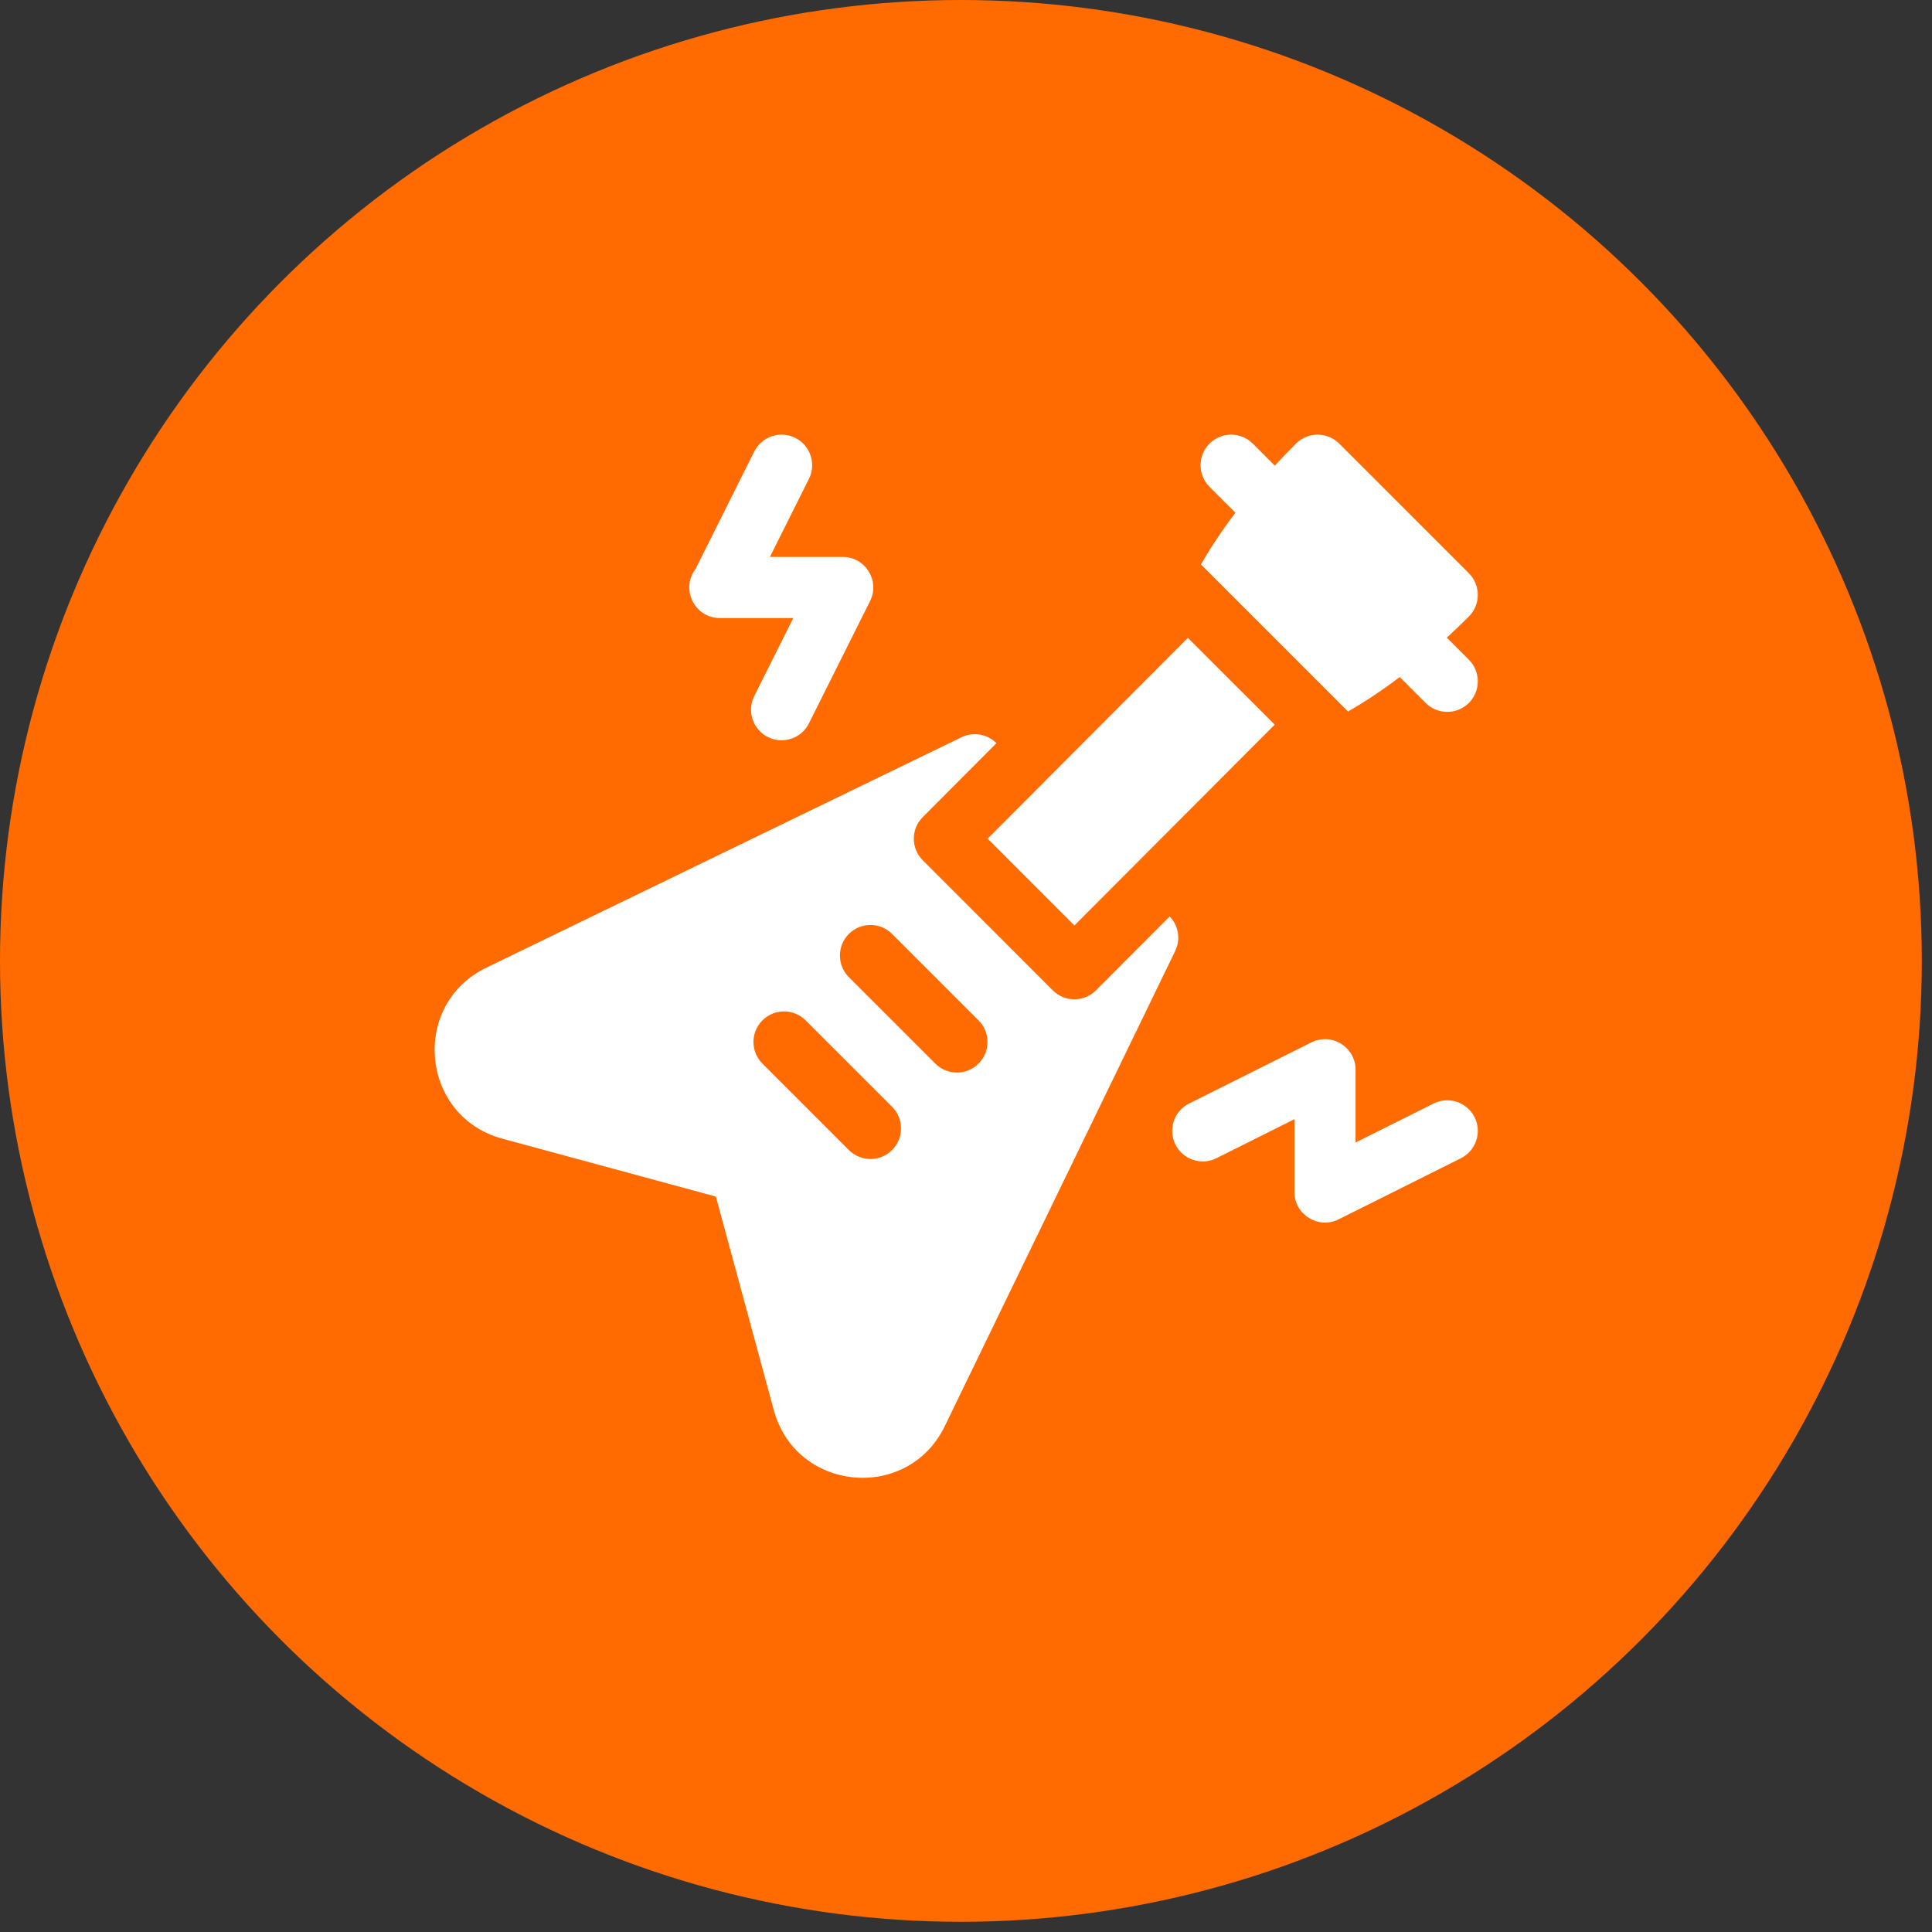
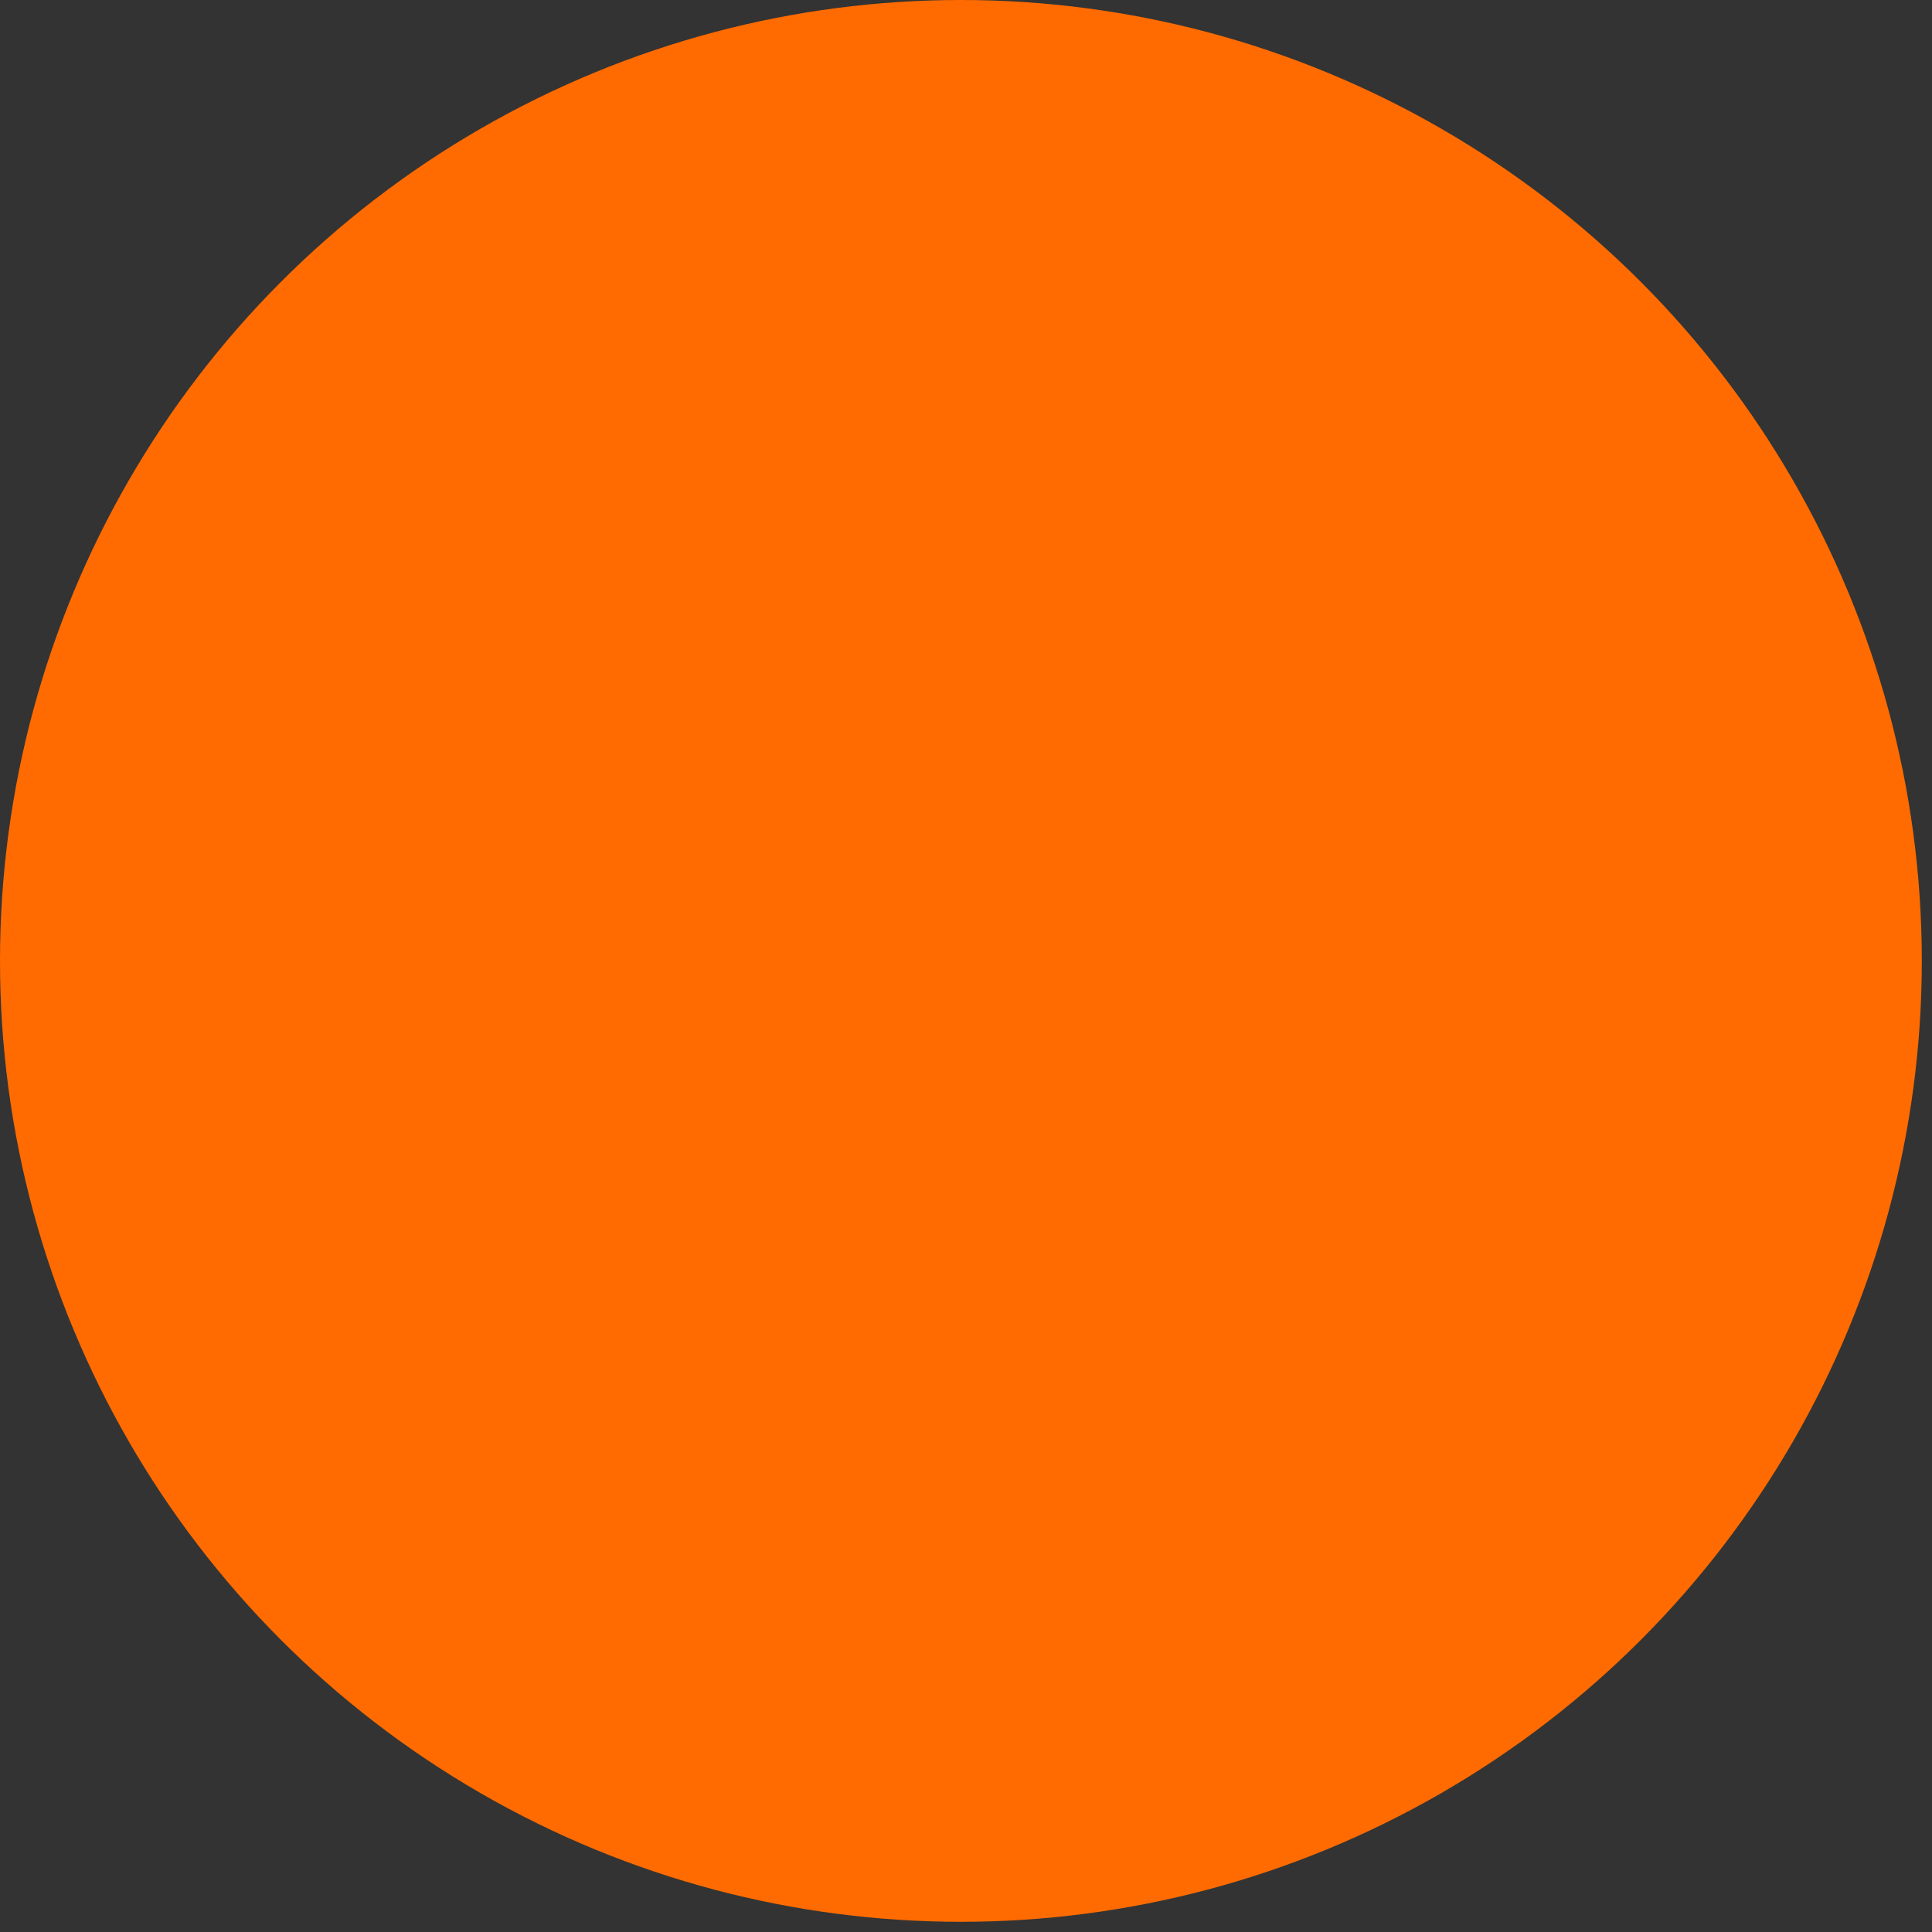
<svg xmlns="http://www.w3.org/2000/svg" width="86" height="86" viewBox="0 0 86 86" fill="none">
  <rect x="0" y="0" width="86" height="86" fill="#333333" stroke="none" />
  <circle cx="42.773" cy="42.773" r="42.773" fill="#FF6B00" />
  <g clip-path="url(#clip0_2427_954)">
    <path d="M47.823 41.197H47.824L56.735 32.262L56.74 32.256L52.876 28.393L52.872 28.398L43.961 37.333L47.823 41.197Z" fill="white" />
    <path d="M52.066 40.793L48.787 44.083C48.256 44.615 47.393 44.616 46.862 44.083L41.076 38.295C40.545 37.765 40.544 36.904 41.074 36.373L44.355 33.081L44.354 33.08C43.944 32.67 43.32 32.565 42.799 32.818L21.647 43.075C18.258 44.718 18.716 49.698 22.36 50.686L31.866 53.264L34.444 62.77C35.431 66.41 40.41 66.877 42.055 63.483L52.312 42.331C52.561 41.817 52.462 41.203 52.066 40.793ZM39.71 51.192C39.178 51.724 38.317 51.724 37.785 51.192L33.938 47.345C33.406 46.813 33.406 45.952 33.938 45.42C34.468 44.89 35.33 44.89 35.861 45.42L39.71 49.268C40.24 49.8 40.24 50.661 39.71 51.192ZM43.557 47.345C43.026 47.875 42.164 47.875 41.633 47.345L37.785 43.497C37.255 42.966 37.255 42.104 37.785 41.573C38.317 41.041 39.178 41.041 39.71 41.573L43.557 45.42C44.089 45.952 44.089 46.813 43.557 47.345Z" fill="white" />
    <path d="M32.043 27.511H32.064C32.066 27.511 32.067 27.511 32.069 27.511C32.072 27.511 32.075 27.511 32.078 27.511H35.311L33.574 30.984C33.238 31.656 33.511 32.473 34.183 32.809C34.856 33.145 35.672 32.871 36.008 32.2L38.729 26.759C39.182 25.851 38.517 24.786 37.506 24.791C37.499 24.791 37.492 24.79 37.485 24.79H34.272L36.008 21.317C36.344 20.645 36.072 19.828 35.4 19.492C34.728 19.156 33.91 19.428 33.574 20.1L30.959 25.331C30.285 26.222 30.918 27.511 32.043 27.511Z" fill="white" />
    <path d="M63.813 49.122L60.34 50.858V47.618C60.34 46.609 59.276 45.949 58.371 46.401L52.93 49.122C52.258 49.458 51.985 50.275 52.321 50.947C52.657 51.619 53.475 51.892 54.147 51.556L57.62 49.819V53.06C57.62 54.069 58.684 54.729 59.588 54.276L65.03 51.556C65.702 51.22 65.975 50.403 65.638 49.73C65.302 49.059 64.485 48.786 63.813 49.122Z" fill="white" />
    <path d="M54.992 22.823C54.326 23.705 53.826 24.485 53.458 25.125L60.005 31.672C60.645 31.305 61.425 30.804 62.307 30.138L63.46 31.29C63.991 31.821 64.852 31.822 65.384 31.29C65.915 30.759 65.915 29.898 65.384 29.366L64.401 28.384C64.722 28.089 65.049 27.777 65.384 27.443C65.915 26.911 65.915 26.05 65.384 25.518L59.612 19.746C59.081 19.216 58.219 19.216 57.688 19.746C57.353 20.081 57.041 20.408 56.746 20.729L55.764 19.747C55.233 19.215 54.371 19.215 53.84 19.747C53.309 20.278 53.309 21.139 53.84 21.671L54.992 22.823Z" fill="white" />
  </g>
  <defs>
    <clipPath id="clip0_2427_954">
-       <rect width="46.435" height="46.435" fill="white" transform="translate(19.348 19.348)" />
-     </clipPath>
+       </clipPath>
  </defs>
</svg>